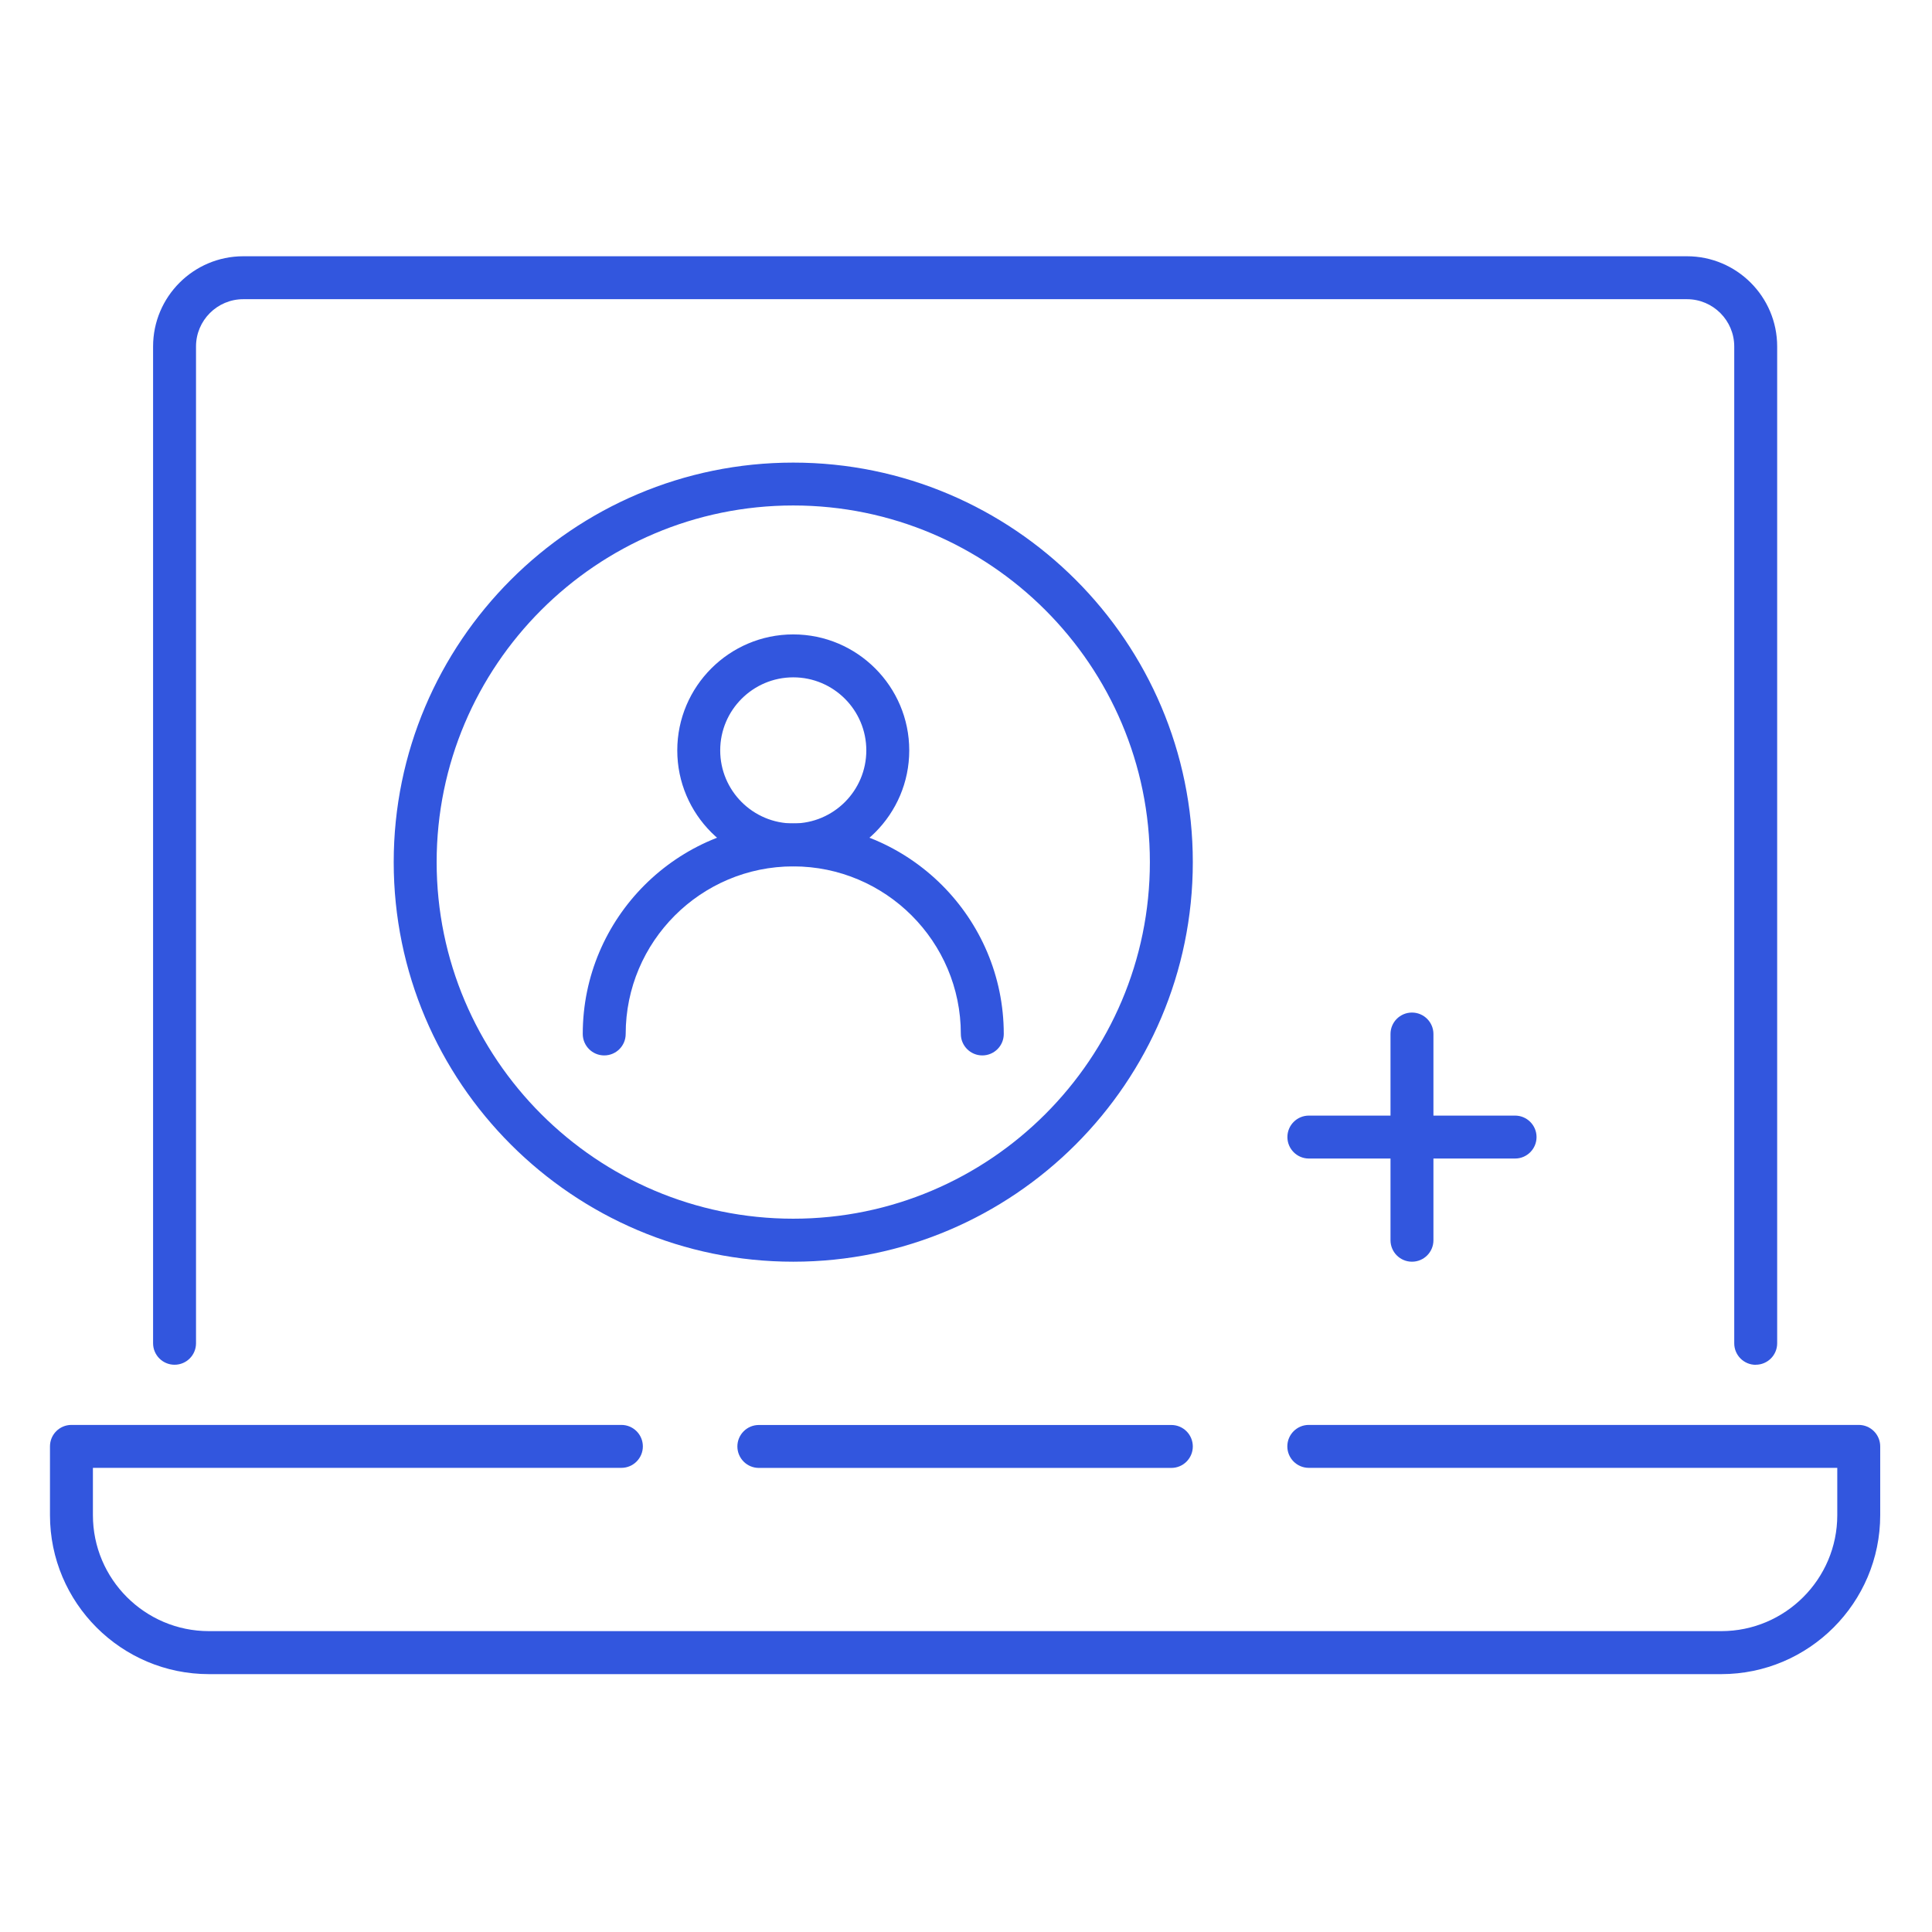
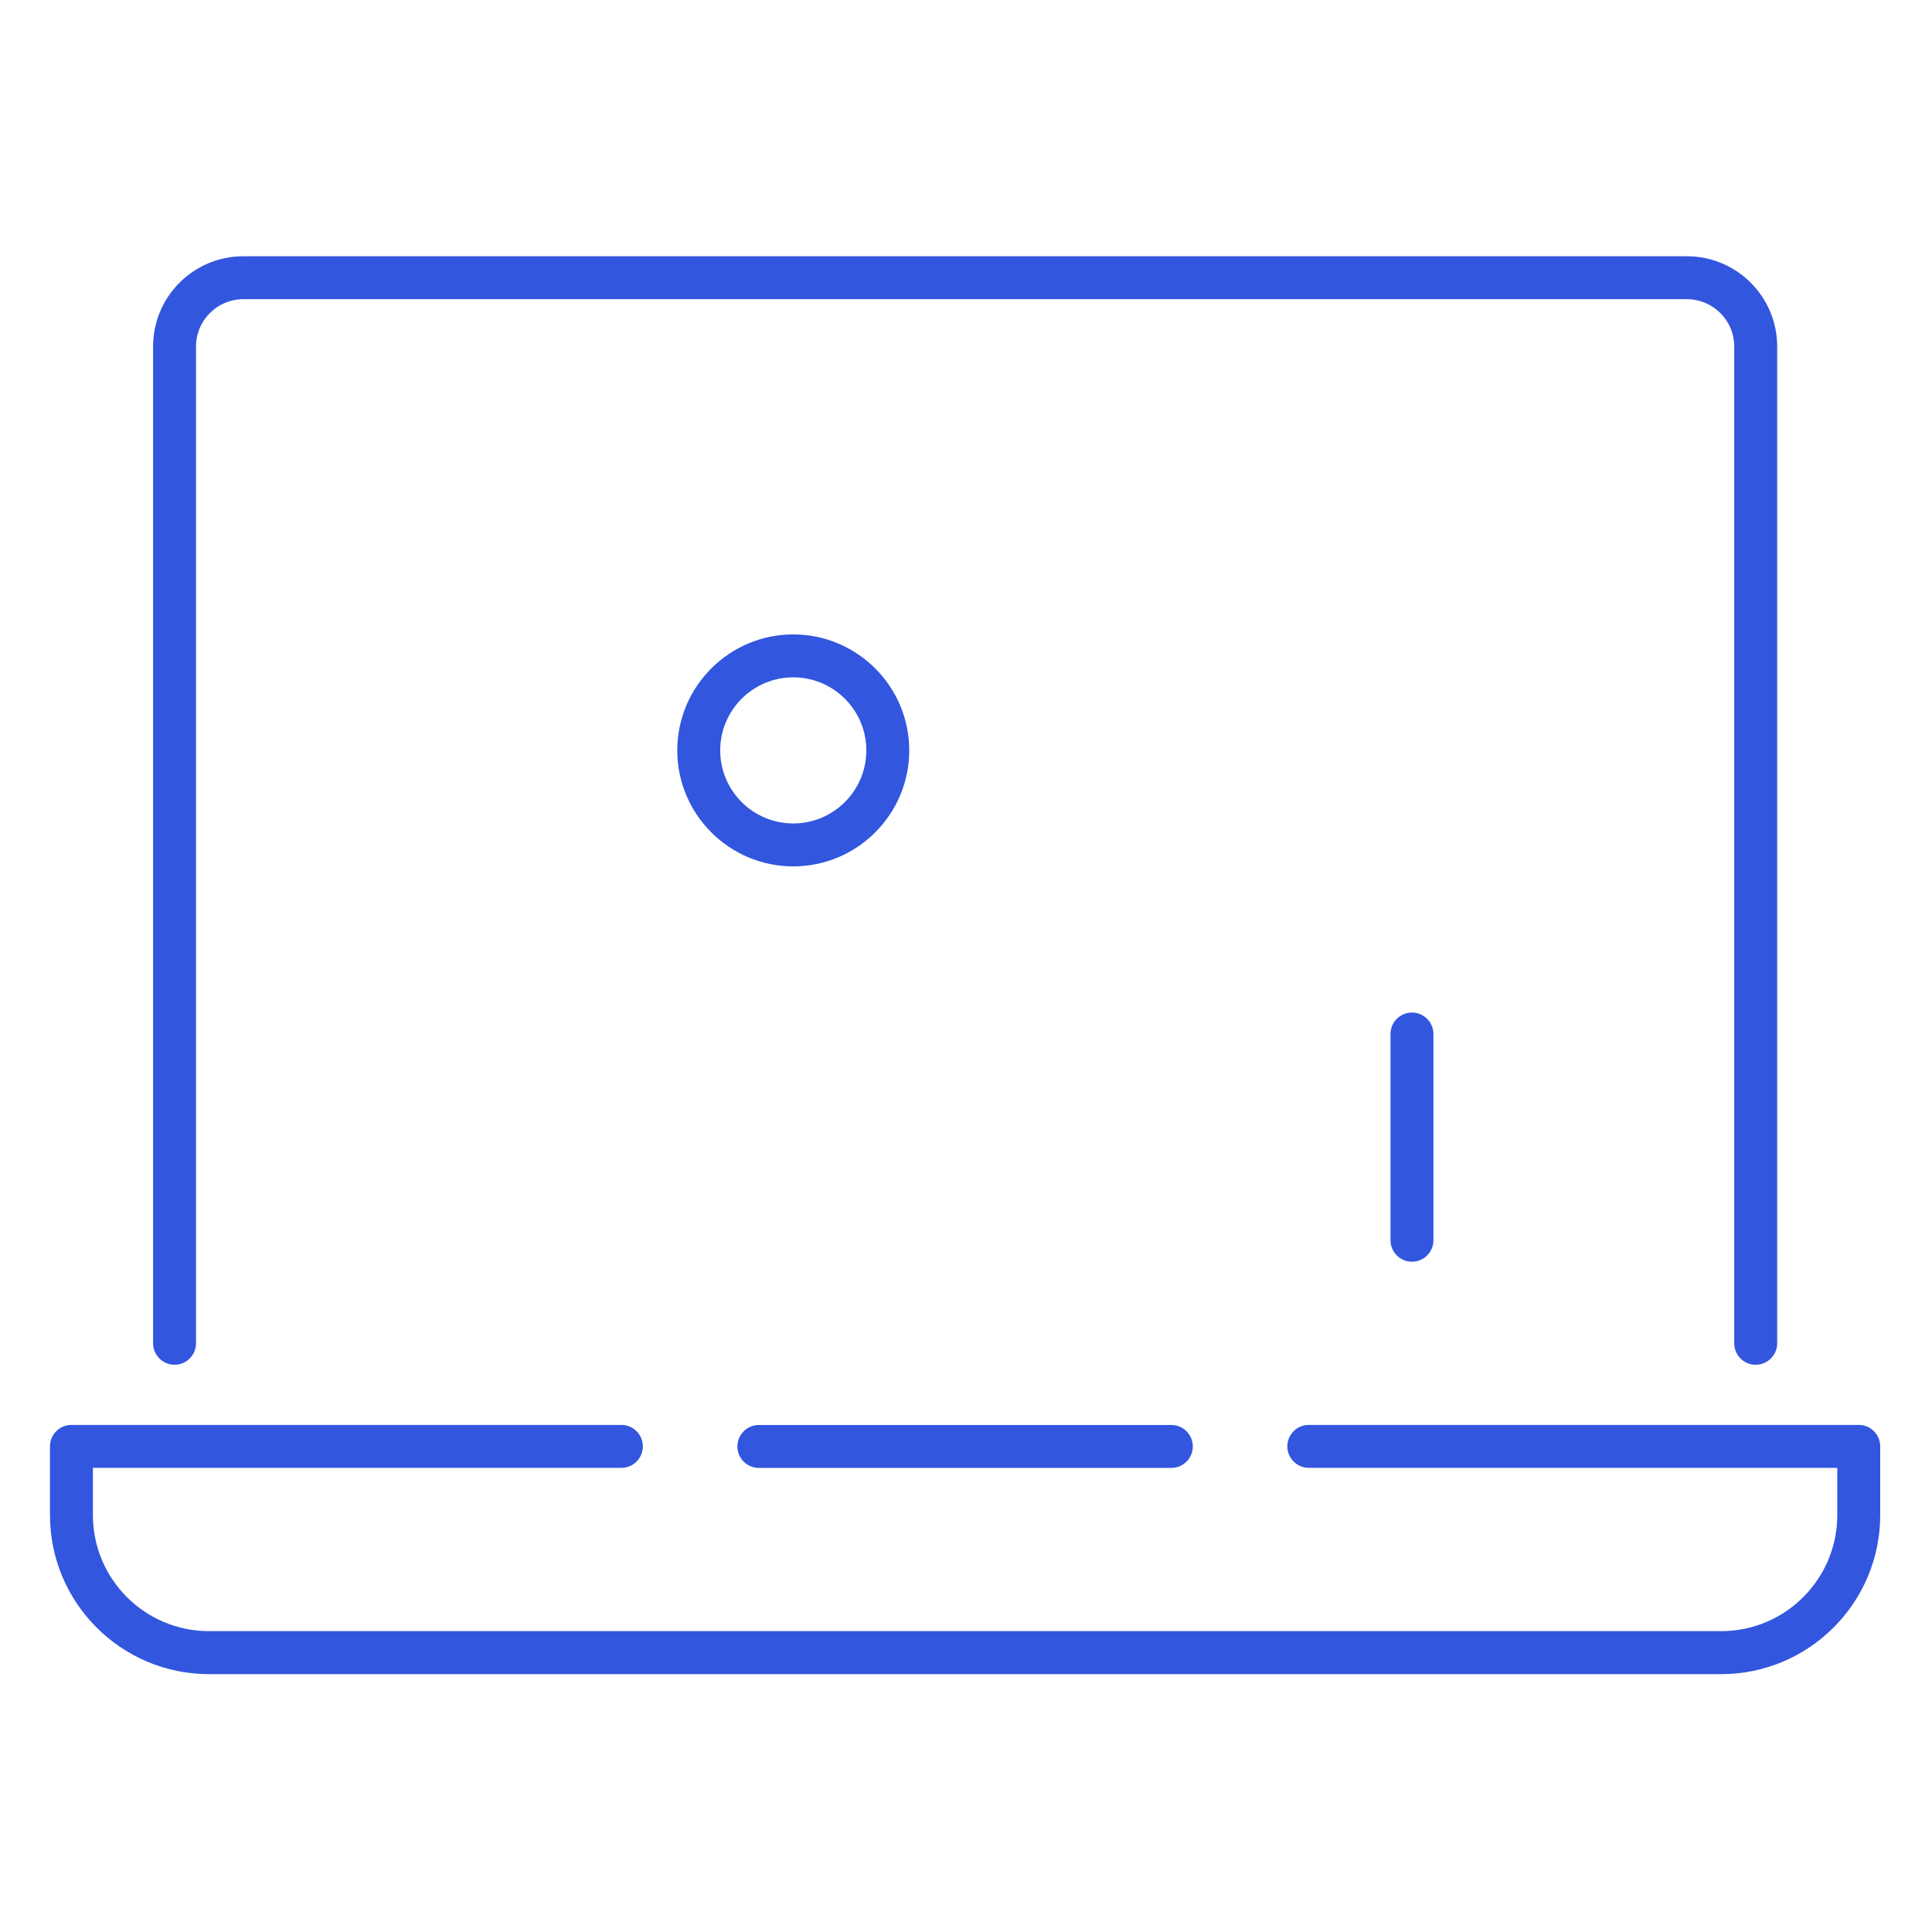
<svg xmlns="http://www.w3.org/2000/svg" id="Layer_1" viewBox="0 0 288 288">
  <defs>
    <style>.cls-1{fill:#3256de;}</style>
  </defs>
-   <path class="cls-1" d="M225.85,172.7h-30.74c-1.77,0-3.2-1.44-3.2-3.2s1.43-3.2,3.2-3.2h30.74c1.77,0,3.2,1.44,3.2,3.2s-1.43,3.2-3.2,3.2Z" />
  <path class="cls-1" d="M210.48,188.08c-1.77,0-3.2-1.44-3.2-3.2v-30.74c0-1.77,1.43-3.2,3.2-3.2s3.2,1.44,3.2,3.2v30.74c0,1.77-1.43,3.2-3.2,3.2Z" />
  <path class="cls-1" d="M261.72,203.45c-1.77,0-3.2-1.44-3.2-3.2V51.65c0-3.88-3.16-7.05-7.05-7.05H36.27c-3.89,0-7.05,3.16-7.05,7.05v148.59c0,1.77-1.43,3.2-3.2,3.2s-3.2-1.44-3.2-3.2V51.65c0-7.42,6.03-13.45,13.45-13.45h215.2c7.42,0,13.45,6.03,13.45,13.45v148.59c0,1.77-1.43,3.2-3.2,3.2Z" />
  <path class="cls-1" d="M256.59,249.56H31.15c-13.07,0-23.7-10.63-23.7-23.7v-10.25c0-1.77,1.43-3.2,3.2-3.2h81.98c1.77,0,3.2,1.44,3.2,3.2s-1.43,3.2-3.2,3.2H13.85v7.05c0,9.54,7.76,17.29,17.29,17.29h225.45c9.53,0,17.29-7.76,17.29-17.29v-7.05h-78.78c-1.77,0-3.2-1.44-3.2-3.2s1.43-3.2,3.2-3.2h81.98c1.77,0,3.2,1.44,3.2,3.2v10.25c0,13.06-10.63,23.7-23.7,23.7Z" />
  <path class="cls-1" d="M174.61,218.82h-61.49c-1.77,0-3.2-1.44-3.2-3.2s1.43-3.2,3.2-3.2h61.49c1.77,0,3.2,1.44,3.2,3.2s-1.43,3.2-3.2,3.2Z" />
-   <path class="cls-1" d="M118.25,188.08c-32.84,0-59.56-26.72-59.56-59.56s26.72-59.56,59.56-59.56,59.56,26.72,59.56,59.56-26.72,59.56-59.56,59.56ZM118.25,75.35c-29.31,0-53.16,23.85-53.16,53.16s23.85,53.16,53.16,53.16,53.16-23.85,53.16-53.16-23.85-53.16-53.16-53.16Z" />
  <path class="cls-1" d="M118.25,129.15c-9.53,0-17.29-7.76-17.29-17.29s7.76-17.29,17.29-17.29,17.29,7.76,17.29,17.29-7.76,17.29-17.29,17.29ZM118.25,100.97c-6,0-10.89,4.88-10.89,10.89s4.88,10.89,10.89,10.89,10.89-4.88,10.89-10.89-4.88-10.89-10.89-10.89Z" />
-   <path class="cls-1" d="M146.43,157.33c-1.77,0-3.2-1.44-3.2-3.2,0-13.78-11.21-24.98-24.98-24.98s-24.98,11.2-24.98,24.98c0,1.77-1.43,3.2-3.2,3.2s-3.2-1.44-3.2-3.2c0-17.3,14.08-31.38,31.38-31.38s31.38,14.08,31.38,31.38c0,1.77-1.43,3.2-3.2,3.2Z" />
</svg>